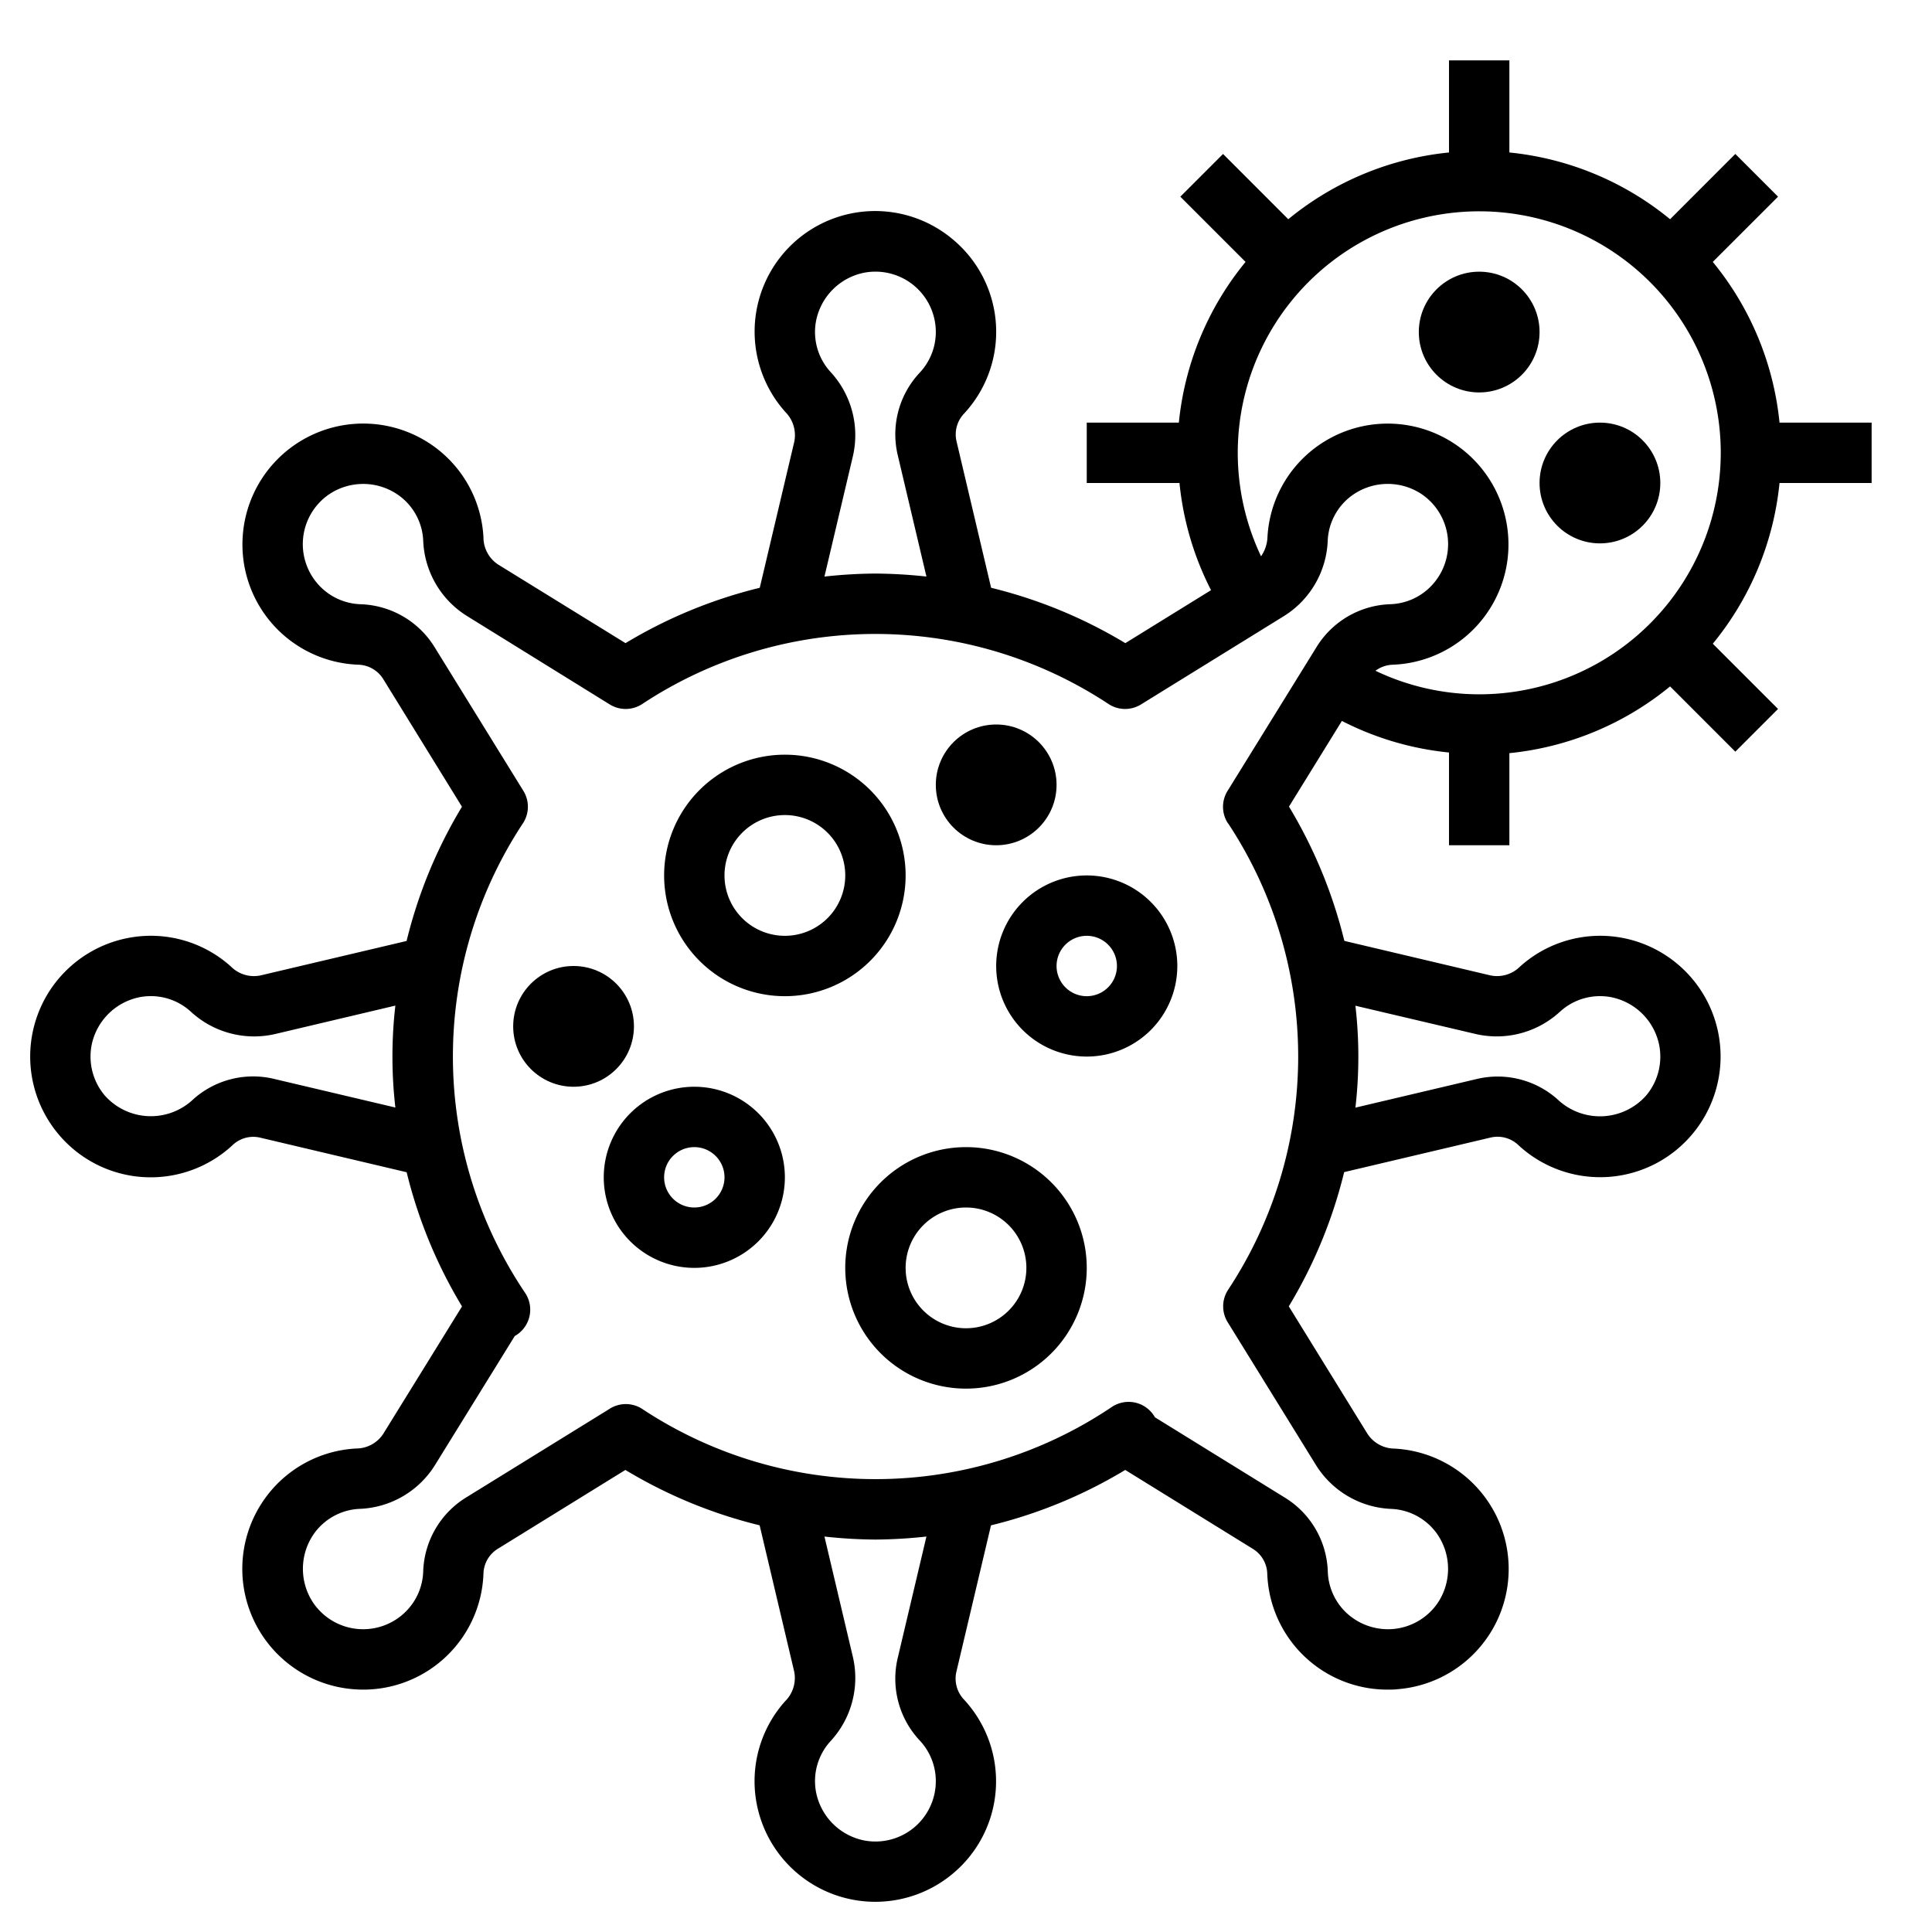
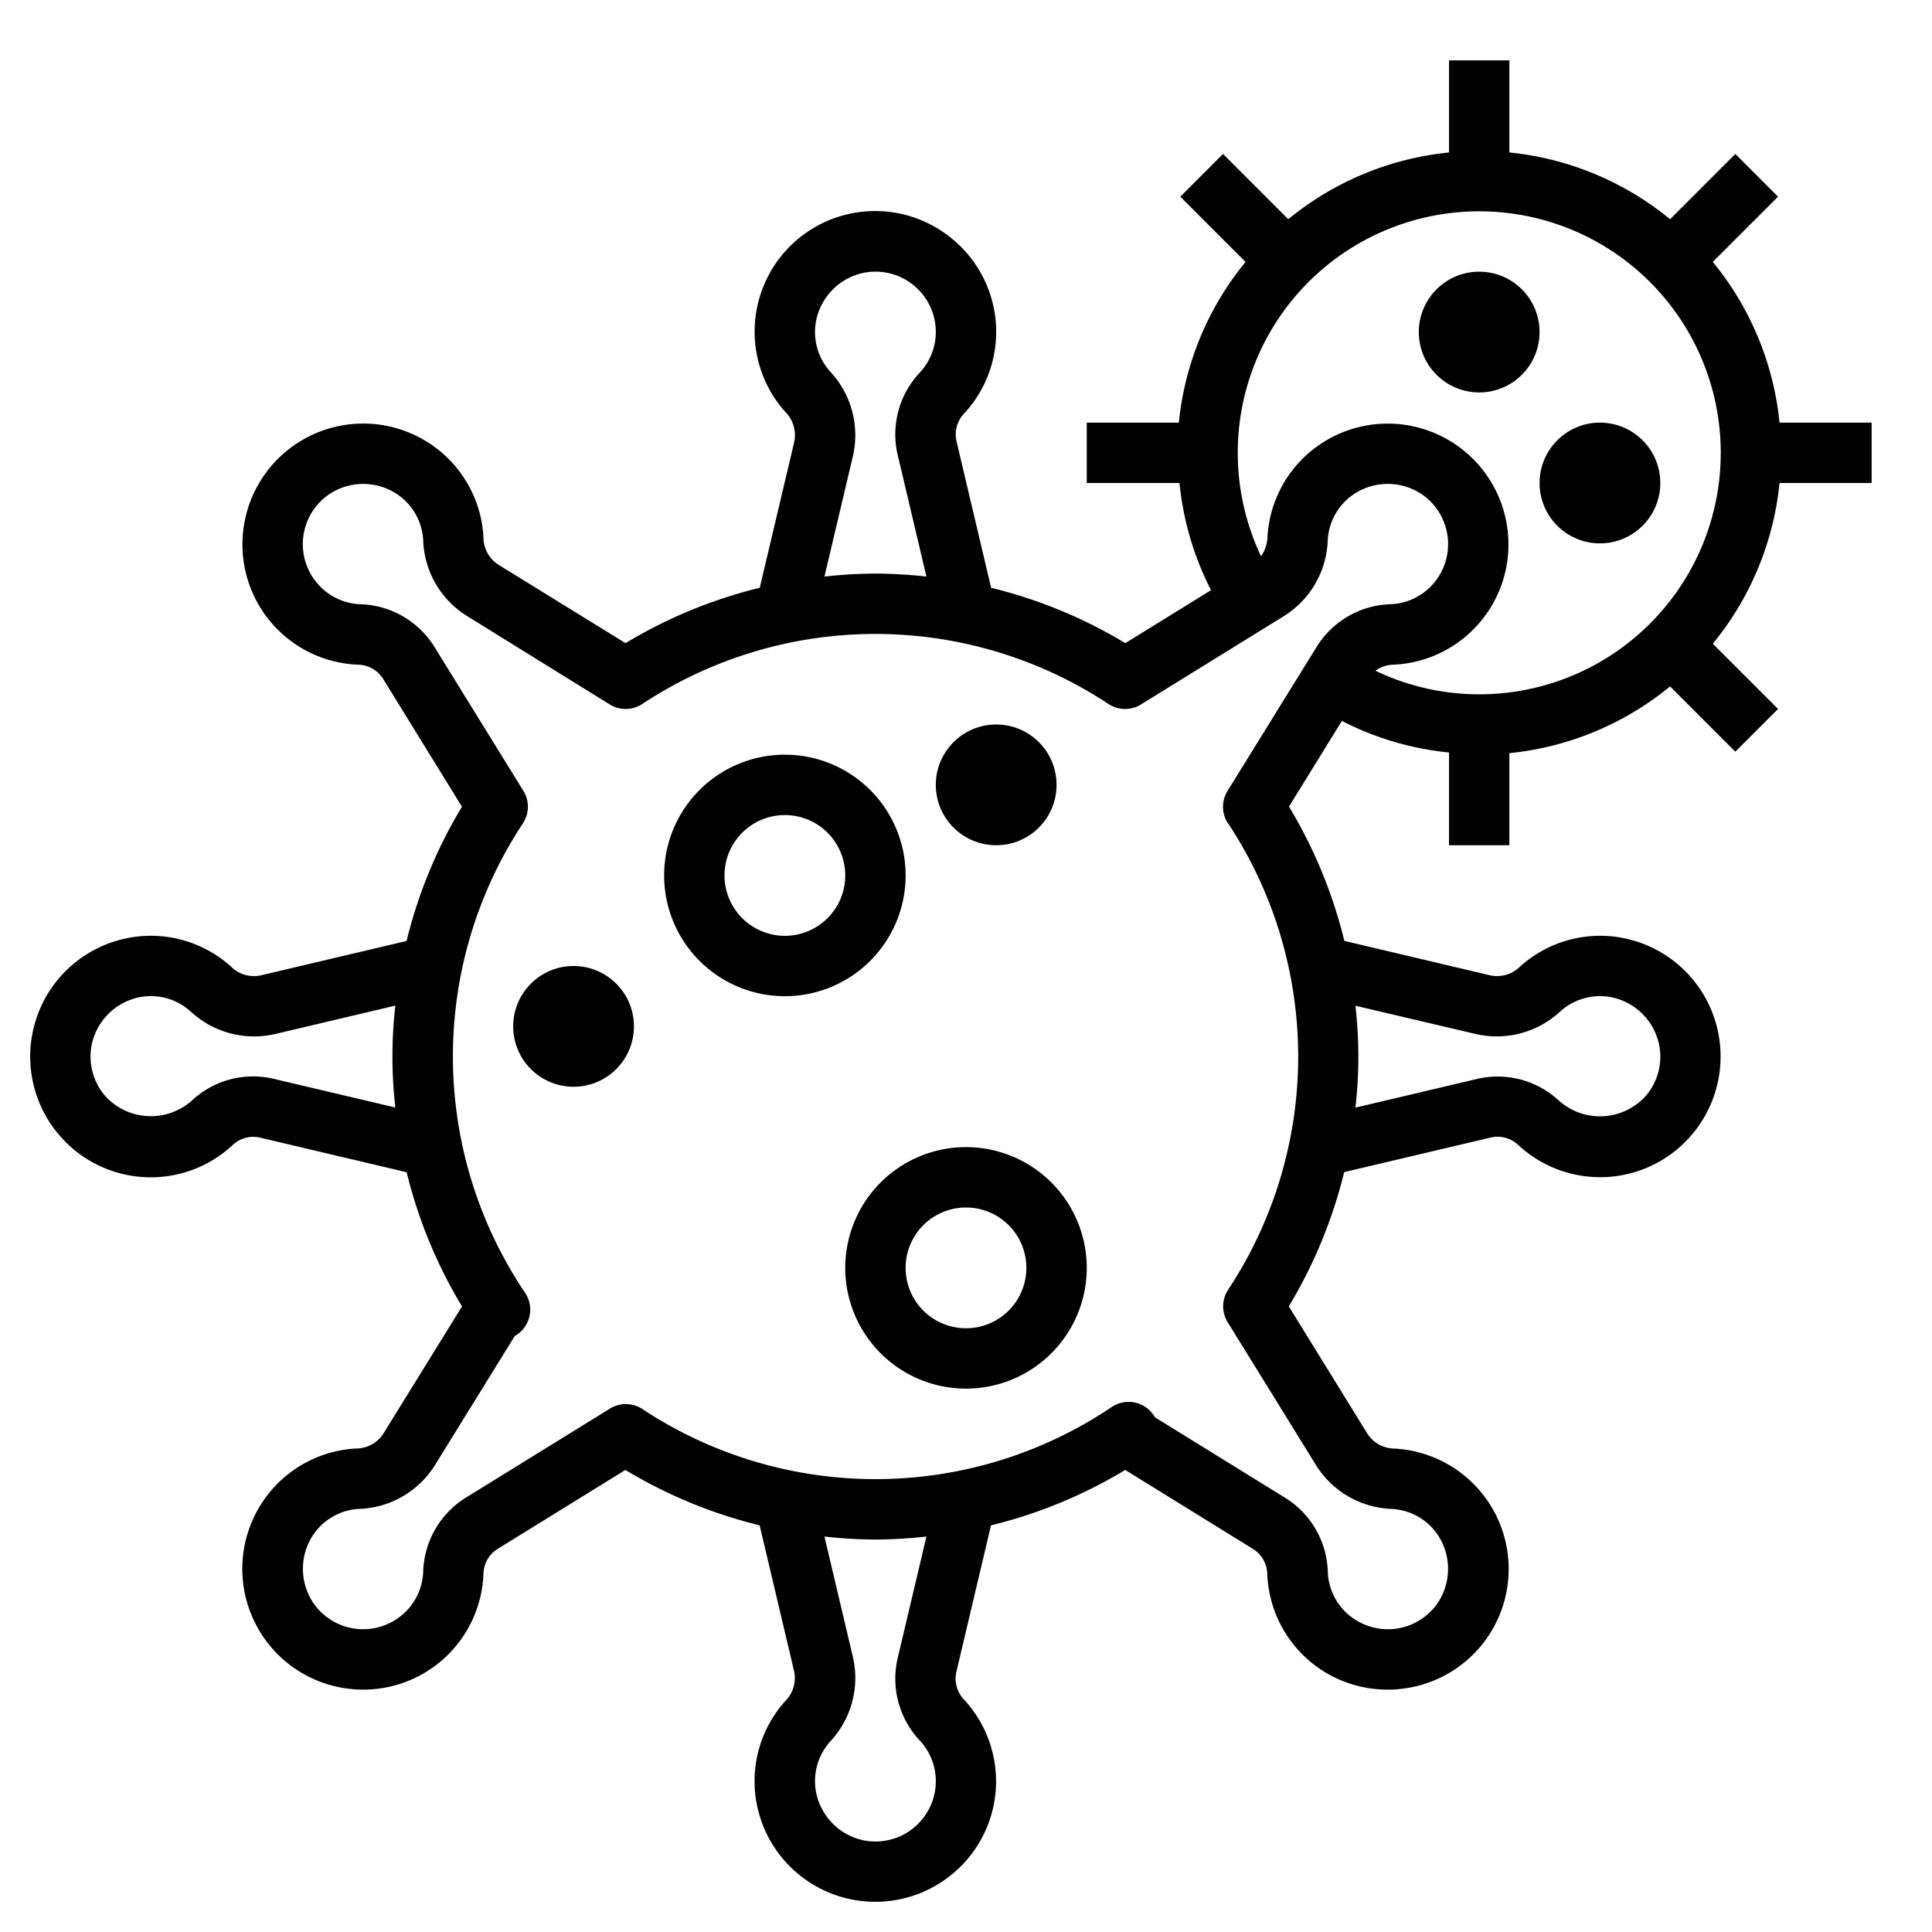
<svg xmlns="http://www.w3.org/2000/svg" id="Layer_3" data-name="Layer 3" viewBox="0 0 64 64" width="512" height="512">
  <path d="M30,29a4,4,0,1,0-4,4A4,4,0,0,0,30,29Zm-4,2a2,2,0,1,1,2-2A2,2,0,0,1,26,31Z" />
  <path d="M32,38a4,4,0,1,0,4,4A4,4,0,0,0,32,38Zm0,6a2,2,0,1,1,2-2A2,2,0,0,1,32,44Z" />
-   <path d="M36,29a3,3,0,1,0,3,3A3,3,0,0,0,36,29Zm0,4a1,1,0,1,1,1-1A1,1,0,0,1,36,33Z" />
-   <path d="M23,36a3,3,0,1,0,3,3A3,3,0,0,0,23,36Zm0,4a1,1,0,1,1,1-1A1,1,0,0,1,23,40Z" />
  <circle cx="33" cy="26" r="2" />
  <circle cx="19" cy="34" r="2" />
  <path d="M56.738,8.676,58.9,6.515,57.485,5.1,55.324,7.262A9.945,9.945,0,0,0,50,5.051V2H48V5.051a9.945,9.945,0,0,0-5.324,2.211L40.515,5.1,39.1,6.515l2.161,2.161A9.942,9.942,0,0,0,39.051,14H36v2h3.072a9.93,9.93,0,0,0,1.045,3.55l-2.839,1.755a15.907,15.907,0,0,0-4.446-1.834l-1.144-4.844a1,1,0,0,1,.247-.925,3.981,3.981,0,0,0-.366-5.767,3.993,3.993,0,0,0-5.55,5.716,1.088,1.088,0,0,1,.29.993l-1.141,4.827a15.913,15.913,0,0,0-4.447,1.834L16.5,18.7a1.078,1.078,0,0,1-.485-.9,3.97,3.97,0,0,0-1.688-3.045,4,4,0,0,0-6.28,2.927,3.984,3.984,0,0,0,3.82,4.337,1.006,1.006,0,0,1,.836.489l2.6,4.216a15.871,15.871,0,0,0-1.834,4.447L8.631,32.312a1.076,1.076,0,0,1-.979-.292,3.961,3.961,0,0,0-3.347-.96,4,4,0,0,0-2.371,6.508,3.982,3.982,0,0,0,5.769.367.994.994,0,0,1,.936-.244l4.832,1.141a15.888,15.888,0,0,0,1.834,4.445L12.694,47.5a1.075,1.075,0,0,1-.9.484A3.976,3.976,0,0,0,8.75,49.676a4,4,0,0,0,2.927,6.279,3.984,3.984,0,0,0,4.338-3.82A1,1,0,0,1,16.5,51.3l4.217-2.606a15.9,15.9,0,0,0,4.447,1.834l1.144,4.841a1.081,1.081,0,0,1-.293.979,3.971,3.971,0,0,0-.959,3.346,4,4,0,0,0,6.509,2.371,3.981,3.981,0,0,0,.366-5.767,1.009,1.009,0,0,1-.245-.938l1.142-4.831a15.885,15.885,0,0,0,4.447-1.835l4.226,2.613a1,1,0,0,1,.479.828,3.982,3.982,0,0,0,3.985,3.836c.117,0,.235,0,.353-.016a3.994,3.994,0,0,0-.118-7.968,1.081,1.081,0,0,1-.907-.5l-2.6-4.212a15.871,15.871,0,0,0,1.834-4.447l4.846-1.144a1,1,0,0,1,.924.248,3.982,3.982,0,0,0,5.768-.368A4,4,0,0,0,53.7,31.06a3.966,3.966,0,0,0-3.347.959,1.075,1.075,0,0,1-.991.29l-4.829-1.141a15.906,15.906,0,0,0-1.834-4.448l1.753-2.838A9.927,9.927,0,0,0,48,24.928V28h2V24.949a9.945,9.945,0,0,0,5.324-2.211L57.485,24.9,58.9,23.485l-2.161-2.161A9.945,9.945,0,0,0,58.949,16H62V14H58.949A9.942,9.942,0,0,0,56.738,8.676ZM27.506,12.314a1.959,1.959,0,0,1-.475-1.672,2.027,2.027,0,0,1,1.6-1.609A2,2,0,0,1,31,11a1.969,1.969,0,0,1-.529,1.341,2.985,2.985,0,0,0-.727,2.758l.945,4A16.358,16.358,0,0,0,29,19a16.083,16.083,0,0,0-1.689.1l.941-3.983A3.088,3.088,0,0,0,27.506,12.314ZM9.112,35.748a2.976,2.976,0,0,0-2.771.723,2.041,2.041,0,0,1-2.875-.187,2,2,0,0,1-.432-1.659A2.027,2.027,0,0,1,4.642,33.03a1.96,1.96,0,0,1,1.673.477,3.092,3.092,0,0,0,2.788.749l3.994-.944a14.736,14.736,0,0,0,0,3.376ZM30.47,57.659A1.965,1.965,0,0,1,31,59a2,2,0,0,1-2.375,1.967,2.027,2.027,0,0,1-1.594-1.61,1.961,1.961,0,0,1,.475-1.672,3.081,3.081,0,0,0,.749-2.788L27.311,50.9A16.083,16.083,0,0,0,29,51a16.341,16.341,0,0,0,1.689-.1l-.942,3.986A2.992,2.992,0,0,0,30.47,57.659ZM48.885,34.253a3.093,3.093,0,0,0,2.8-.747,1.968,1.968,0,0,1,1.671-.476,2.027,2.027,0,0,1,1.609,1.6,2,2,0,0,1-.432,1.658,2.042,2.042,0,0,1-2.874.188,2.983,2.983,0,0,0-2.759-.728l-4,.944a14.736,14.736,0,0,0,0-3.376Zm-8.2-6.975a14.016,14.016,0,0,1,0,15.444,1,1,0,0,0-.017,1.077l2.924,4.731A3.084,3.084,0,0,0,46.1,49.985a1.959,1.959,0,0,1,1.518.845,2.029,2.029,0,0,1,.01,2.267,2,2,0,0,1-1.479.866,2.019,2.019,0,0,1-1.591-.578,1.968,1.968,0,0,1-.573-1.323A2.985,2.985,0,0,0,42.546,49.6l-4.287-2.65a.756.756,0,0,0-.044-.071,1,1,0,0,0-1.388-.269h0l0,0a14.01,14.01,0,0,1-15.545.068.993.993,0,0,0-.811-.131.946.946,0,0,0-.291.131l-4.713,2.912a2.991,2.991,0,0,0-1.448,2.47,1.964,1.964,0,0,1-.574,1.323,2,2,0,0,1-3.069-.288,2.027,2.027,0,0,1,.009-2.266,1.961,1.961,0,0,1,1.52-.846,3.077,3.077,0,0,0,2.5-1.443l2.647-4.282c.026-.015.052-.031.077-.048a1,1,0,0,0,.264-1.385,14.016,14.016,0,0,1-.072-15.549,1,1,0,0,0,.017-1.077l-2.926-4.736a2.992,2.992,0,0,0-2.471-1.447,1.97,1.97,0,0,1-1.323-.575,2,2,0,0,1,.288-3.069,2.026,2.026,0,0,1,2.266.011,1.952,1.952,0,0,1,.847,1.517,3.08,3.08,0,0,0,1.441,2.5L20.2,23.336a1,1,0,0,0,1.078-.017,14.012,14.012,0,0,1,15.44,0,1,1,0,0,0,1.078.017L42.53,20.41A3.085,3.085,0,0,0,43.983,17.9a1.954,1.954,0,0,1,.847-1.518,2.026,2.026,0,0,1,2.266-.011,2,2,0,0,1,.287,3.069,1.967,1.967,0,0,1-1.321.575A2.983,2.983,0,0,0,43.6,21.454L40.664,26.2A1,1,0,0,0,40.68,27.278ZM49,23a7.986,7.986,0,0,1-3.436-.78,1.012,1.012,0,0,1,.57-.2,3.986,3.986,0,0,0,3.82-4.338,4,4,0,0,0-6.279-2.926A3.971,3.971,0,0,0,41.986,17.8a1.188,1.188,0,0,1-.212.628A8,8,0,1,1,49,23Z" />
  <circle cx="49" cy="11" r="2" />
  <circle cx="53" cy="16" r="2" />
</svg>